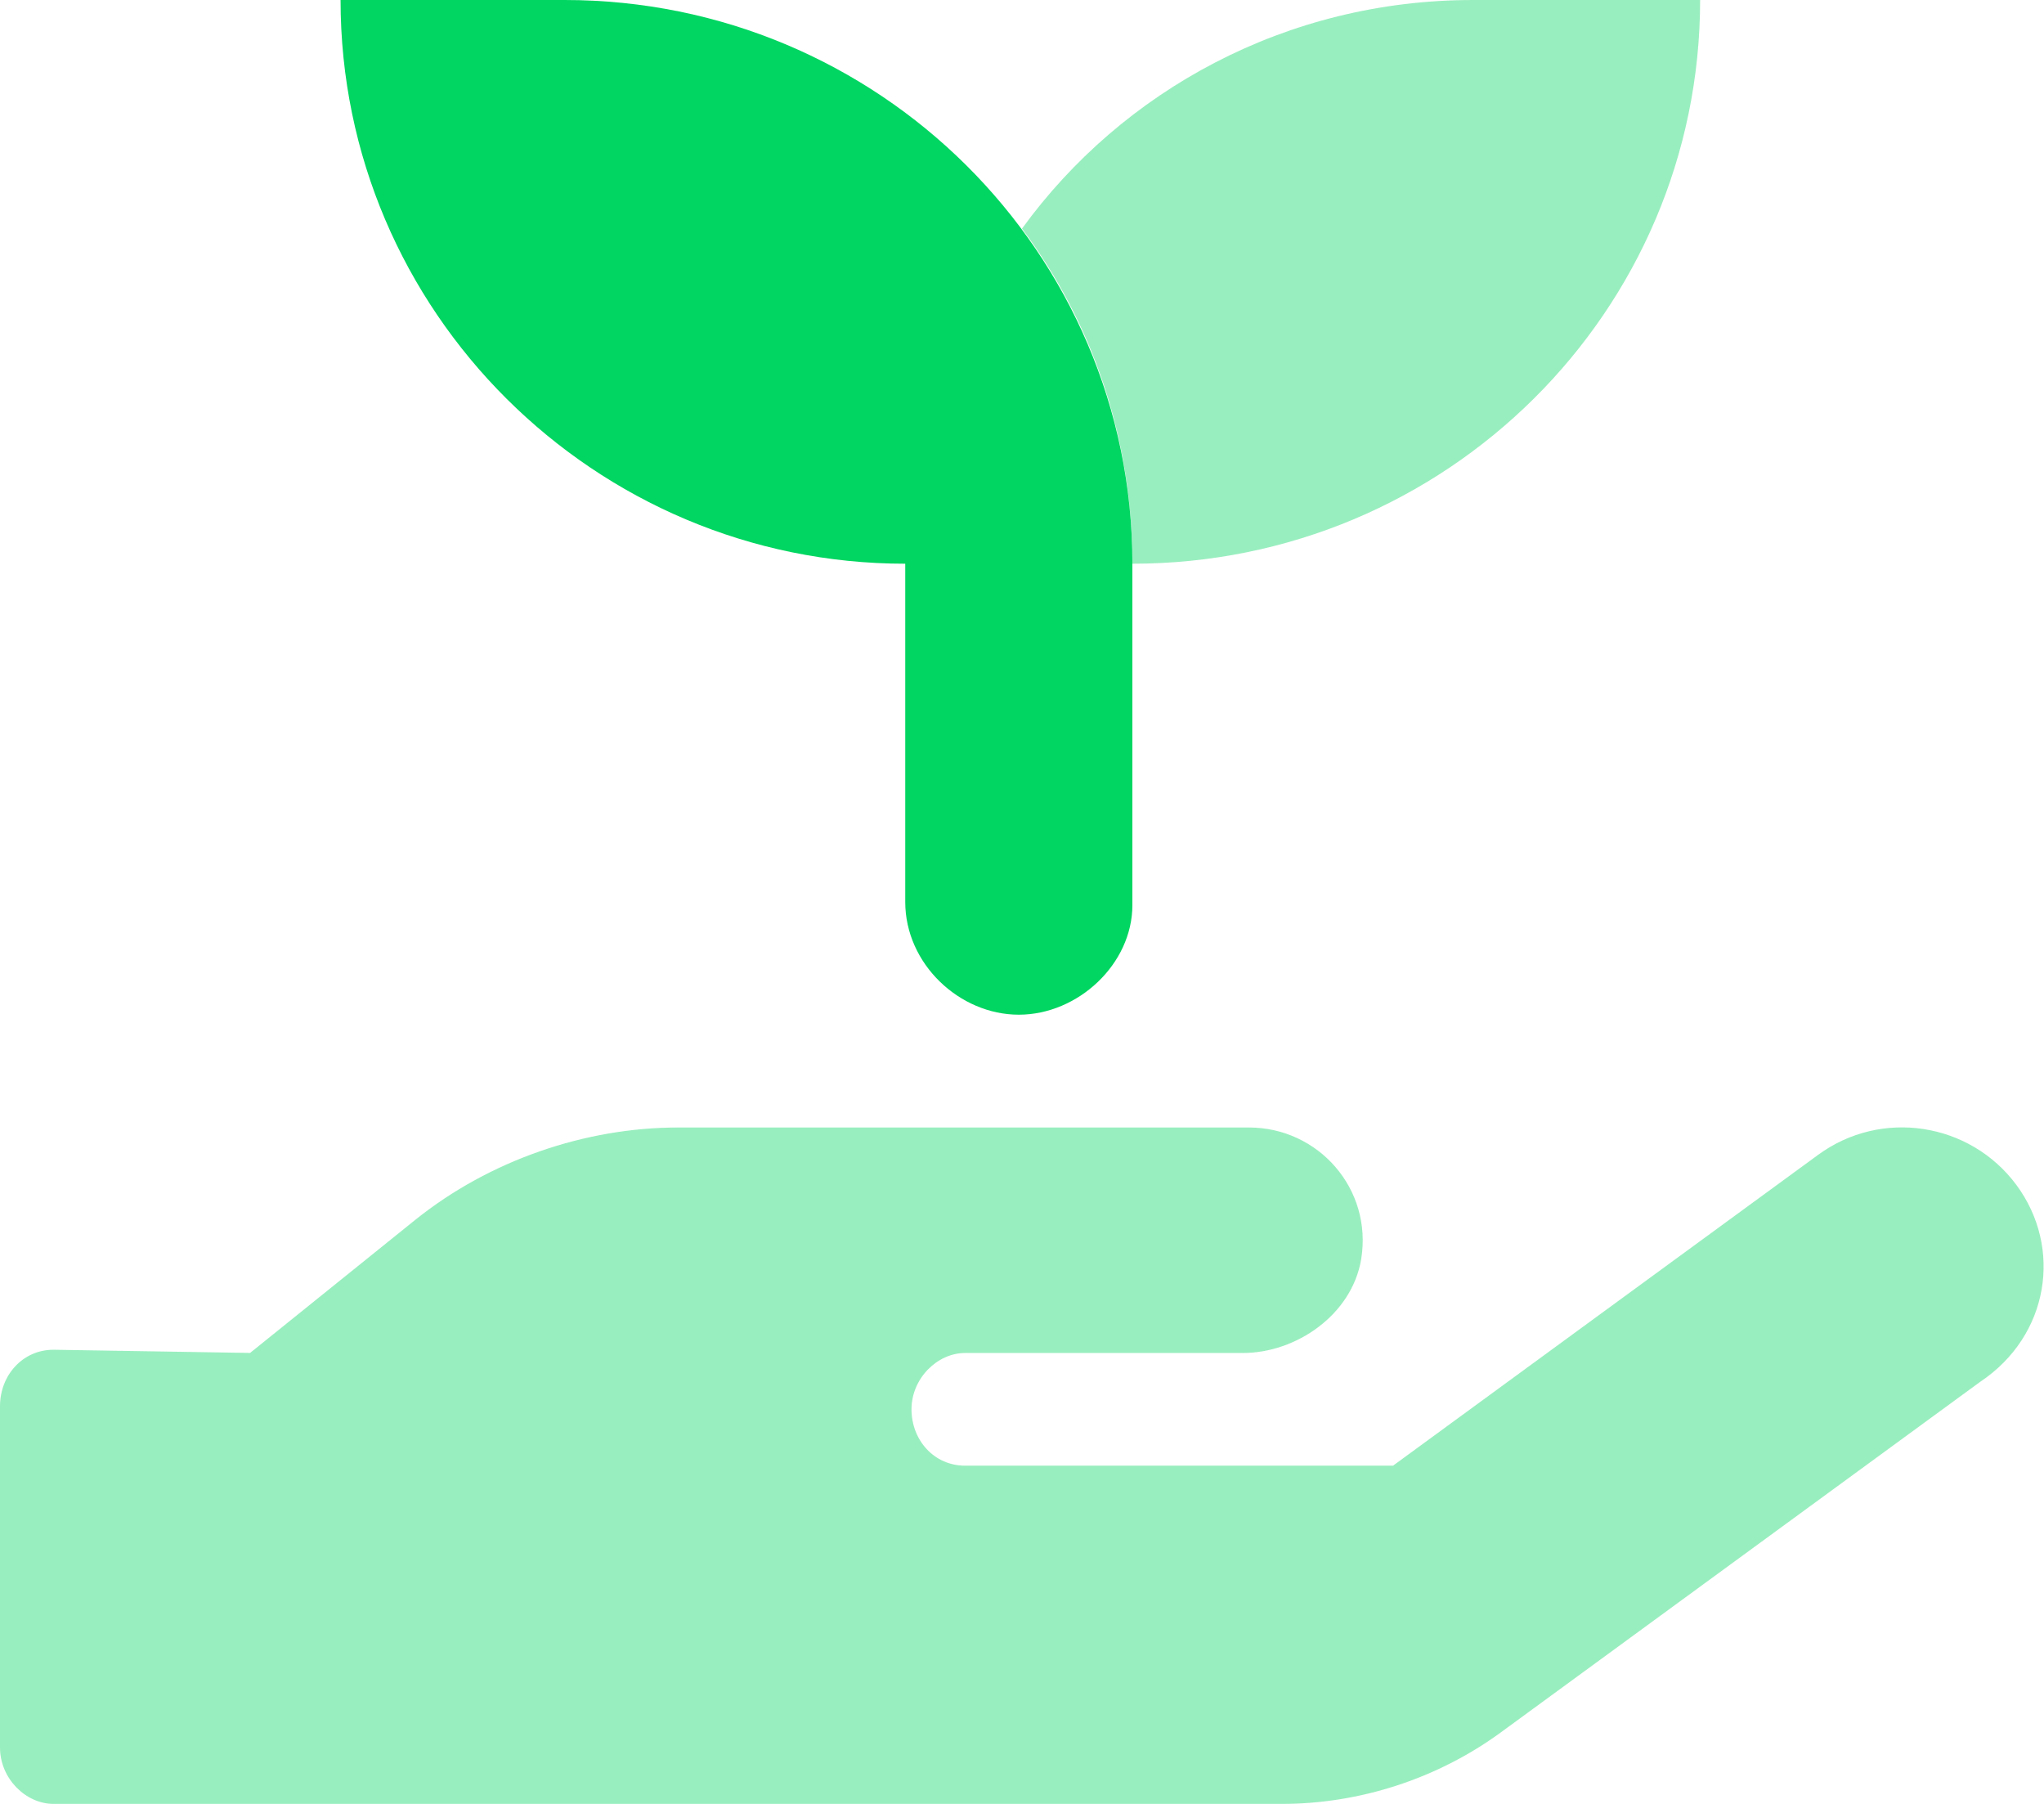
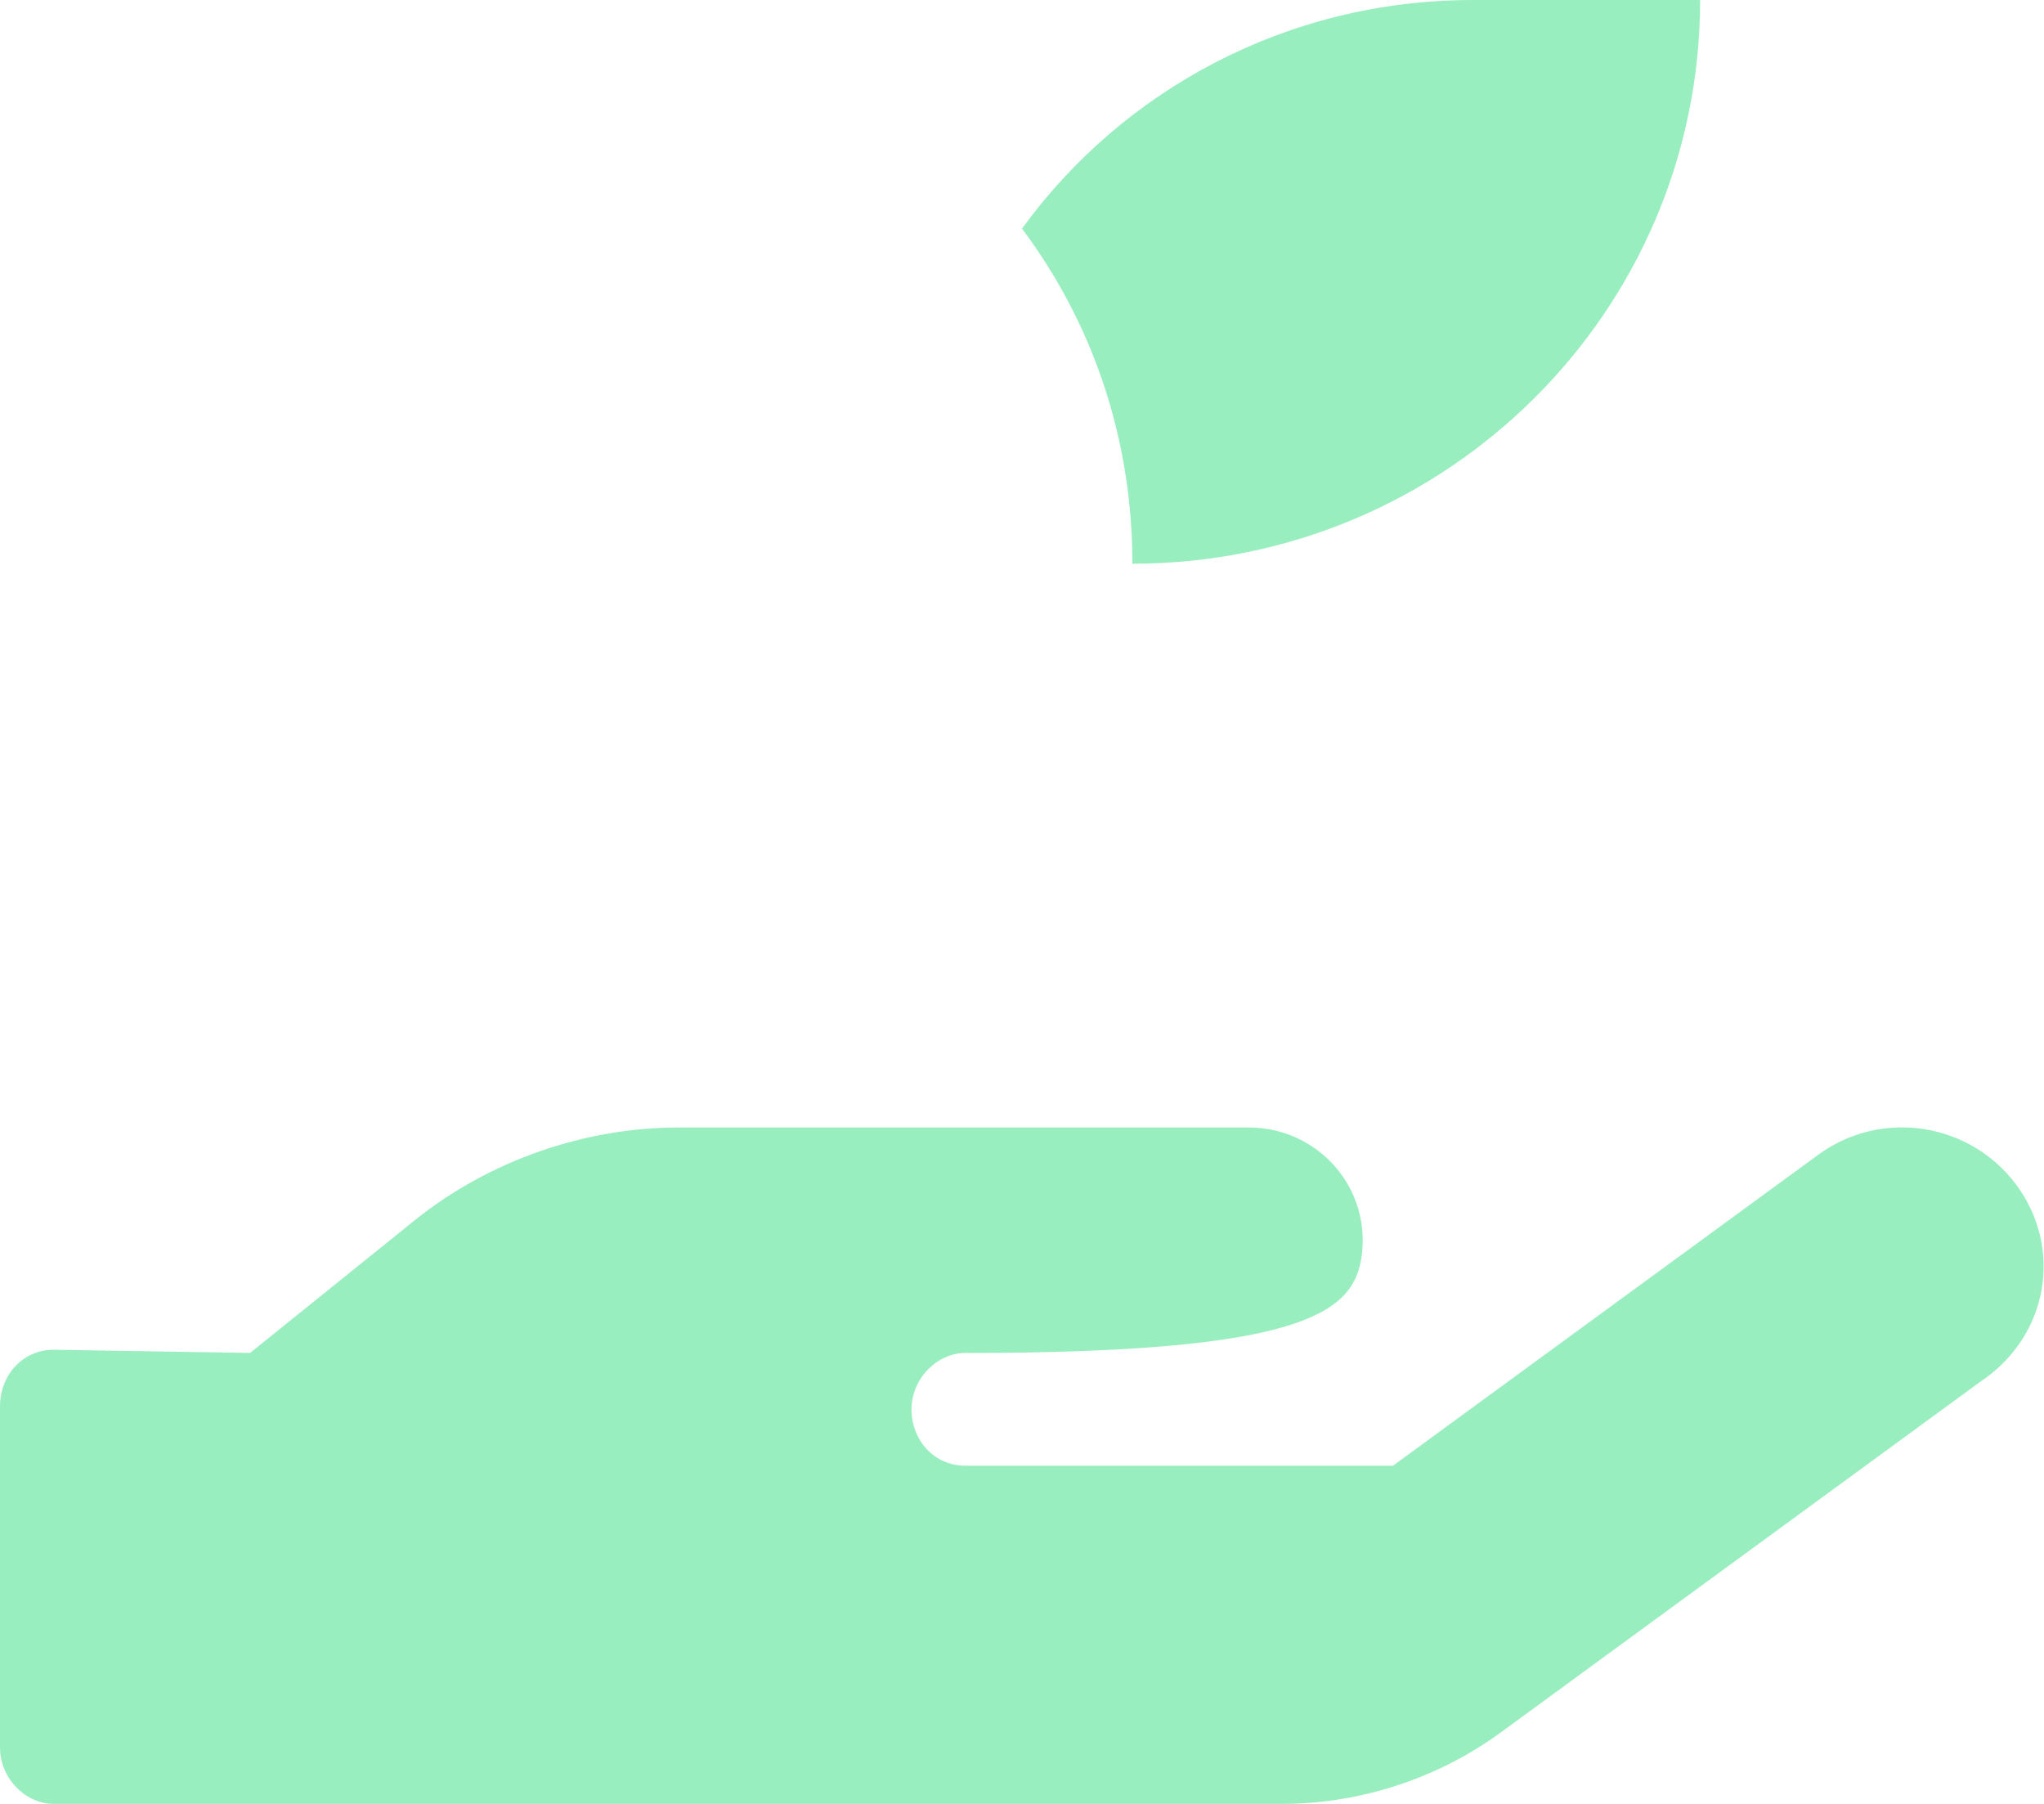
<svg xmlns="http://www.w3.org/2000/svg" width="34" height="30" viewBox="0 0 34 30" fill="none">
  <g clip-path="url(#clip0_117_4470)">
-     <path d="M15.058 9.375V15C15.058 16.031 15.961 16.875 16.947 16.875C17.933 16.875 18.836 16.031 18.836 15.053V9.375C18.836 4.197 14.608 0 9.391 0H5.665C5.665 5.179 9.893 9.375 15.058 9.375Z" fill="#00D661" />
-     <path opacity="0.4" d="M33.54 19.705C32.765 18.662 31.288 18.436 30.238 19.209L23.172 24.375H16.054C15.537 24.375 15.162 23.95 15.162 23.438C15.162 22.925 15.59 22.501 16.054 22.501H20.673C21.564 22.501 22.488 21.863 22.642 20.941C22.834 19.769 21.927 18.751 20.776 18.751H11.28C9.74 18.751 8.145 19.293 6.905 20.289L4.16 22.5L0.891 22.447C0.375 22.447 0 22.873 0 23.386L5.90278e-06 29.062C5.90278e-06 29.578 0.428 30 0.891 30H21.321C22.621 30 23.913 29.579 24.963 28.812L32.938 22.981C34.089 22.213 34.313 20.748 33.54 19.705ZM18.836 9.375C24.053 9.375 28.28 5.178 28.28 0H24.502C21.398 0 18.668 1.506 17 3.802C18.169 5.364 18.836 7.277 18.836 9.375Z" fill="#00D661" />
+     <path opacity="0.4" d="M33.54 19.705C32.765 18.662 31.288 18.436 30.238 19.209L23.172 24.375H16.054C15.537 24.375 15.162 23.95 15.162 23.438C15.162 22.925 15.59 22.501 16.054 22.501C21.564 22.501 22.488 21.863 22.642 20.941C22.834 19.769 21.927 18.751 20.776 18.751H11.28C9.74 18.751 8.145 19.293 6.905 20.289L4.16 22.5L0.891 22.447C0.375 22.447 0 22.873 0 23.386L5.90278e-06 29.062C5.90278e-06 29.578 0.428 30 0.891 30H21.321C22.621 30 23.913 29.579 24.963 28.812L32.938 22.981C34.089 22.213 34.313 20.748 33.54 19.705ZM18.836 9.375C24.053 9.375 28.28 5.178 28.28 0H24.502C21.398 0 18.668 1.506 17 3.802C18.169 5.364 18.836 7.277 18.836 9.375Z" fill="#00D661" />
  </g>
  <defs>
    <clipPath id="clip0_117_4470">
      <rect width="34" height="30" fill="white" />
    </clipPath>
  </defs>
</svg>